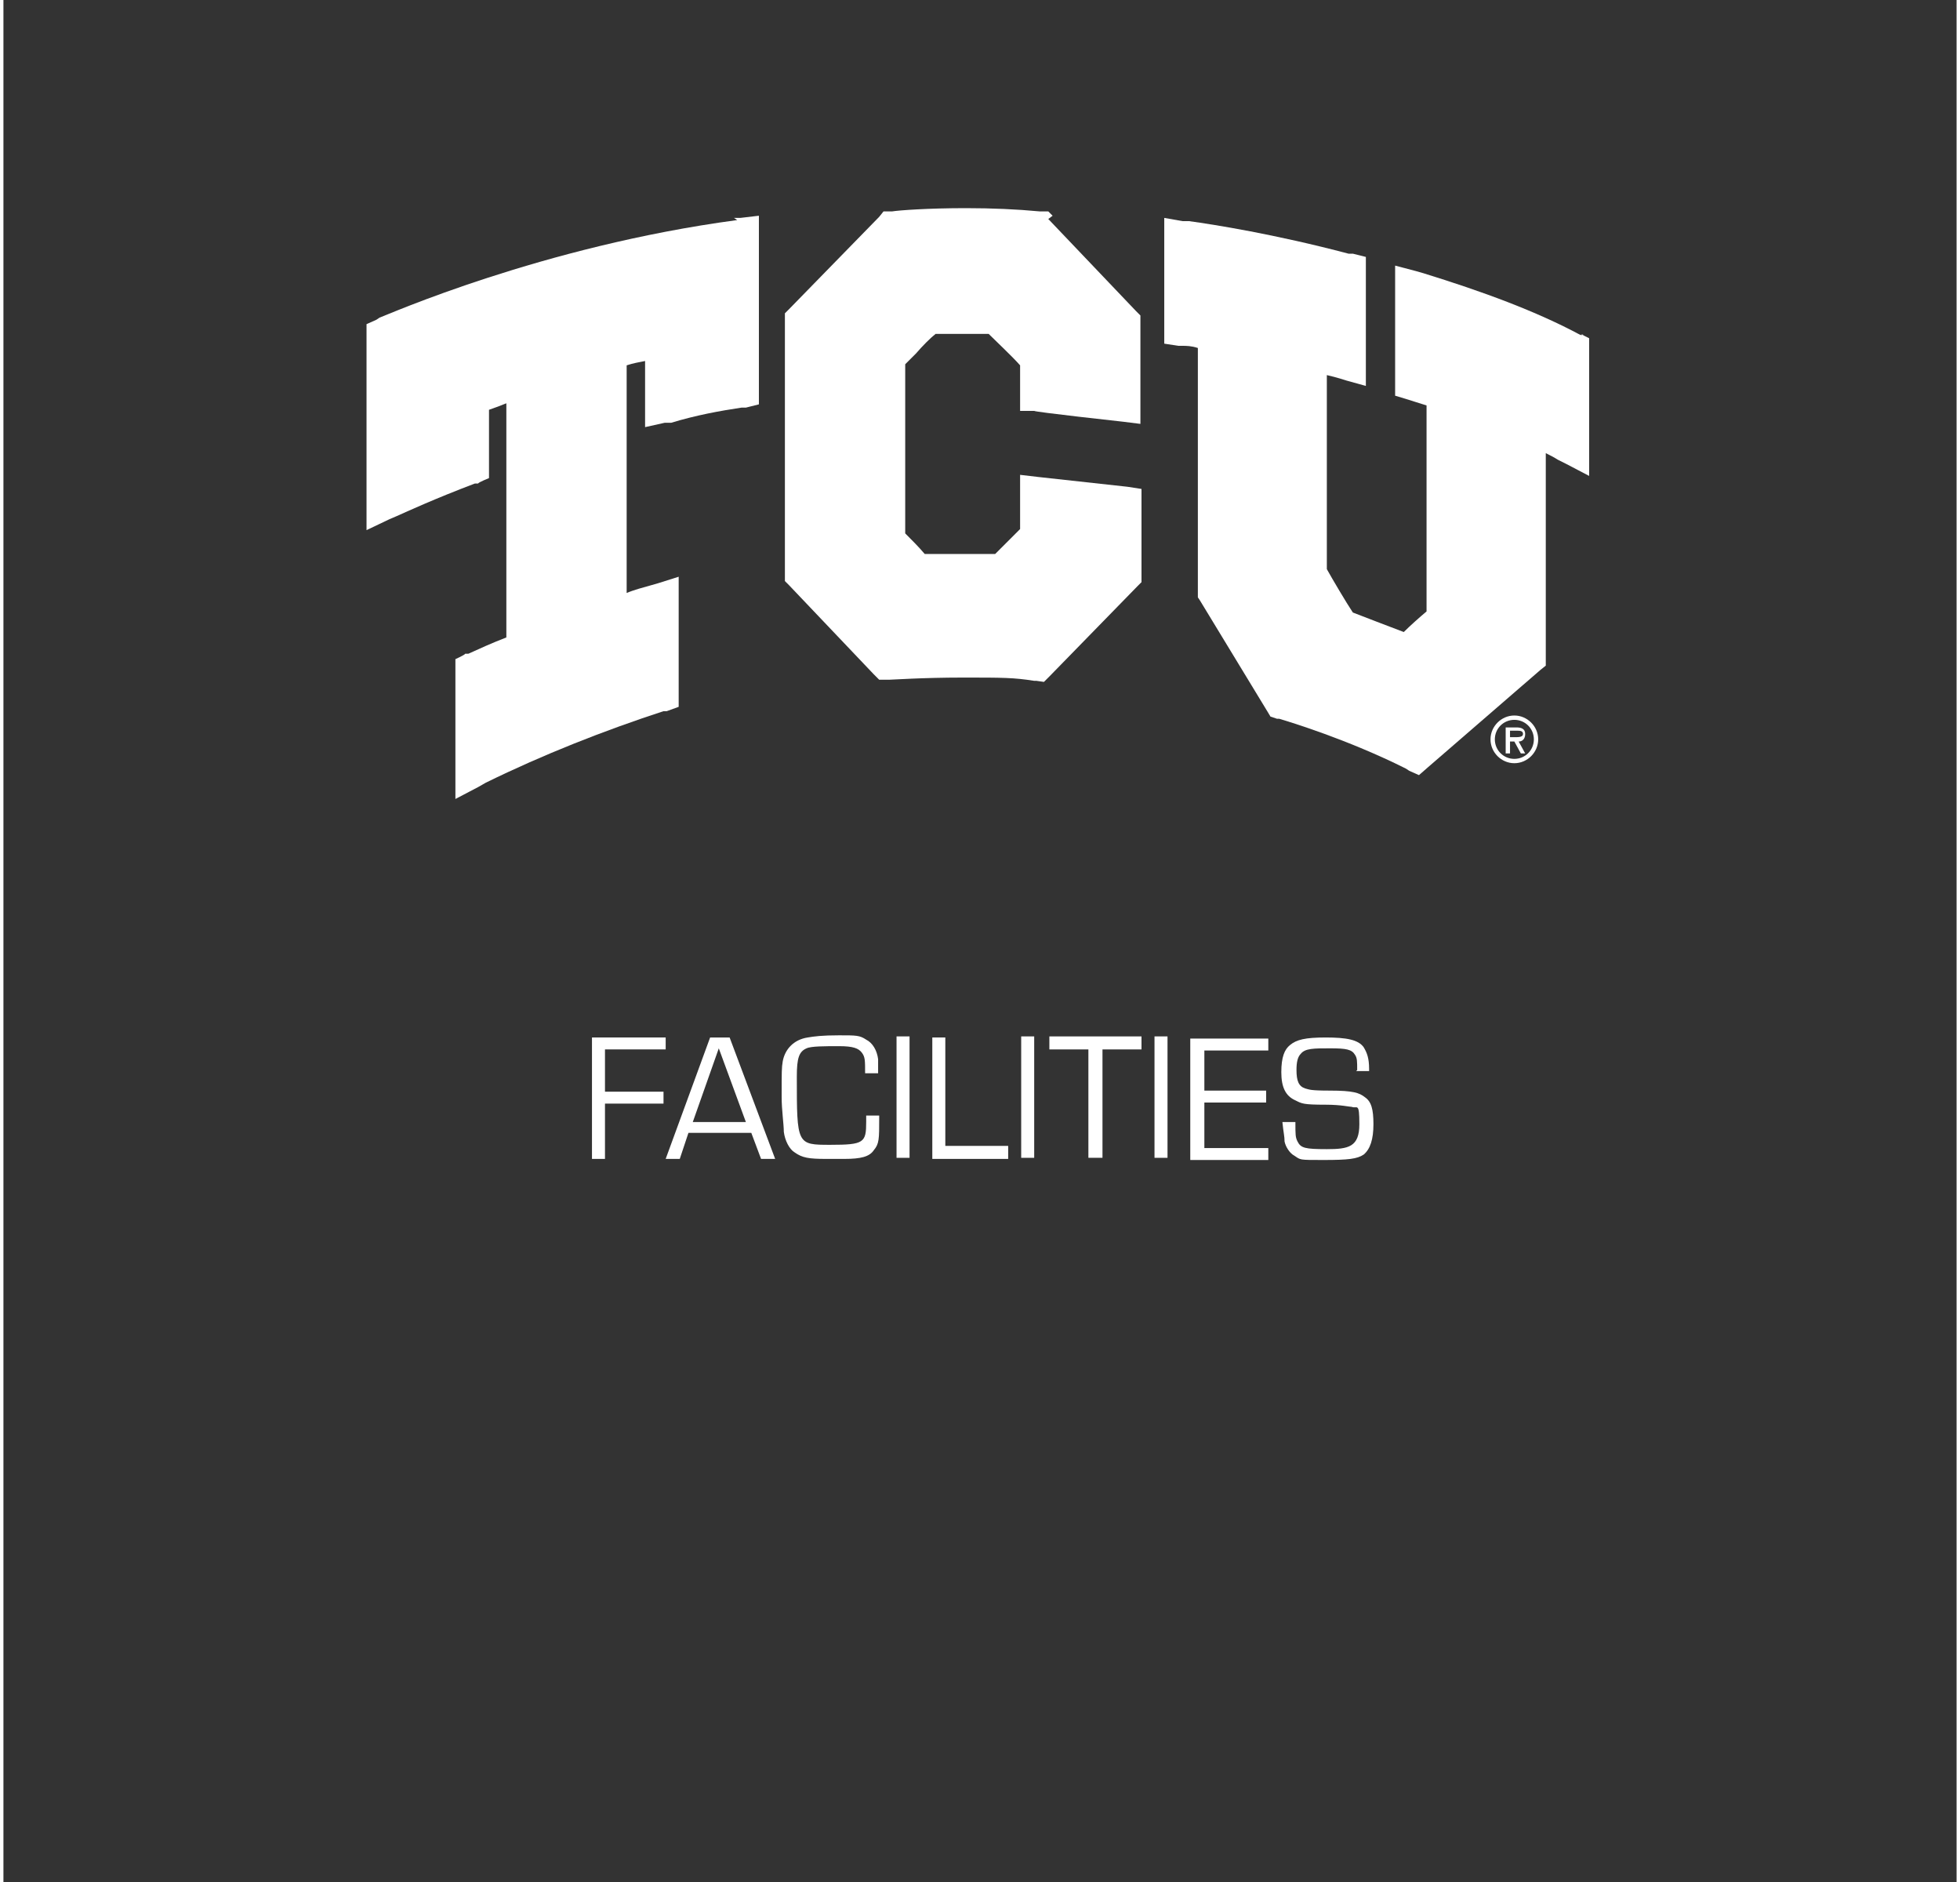
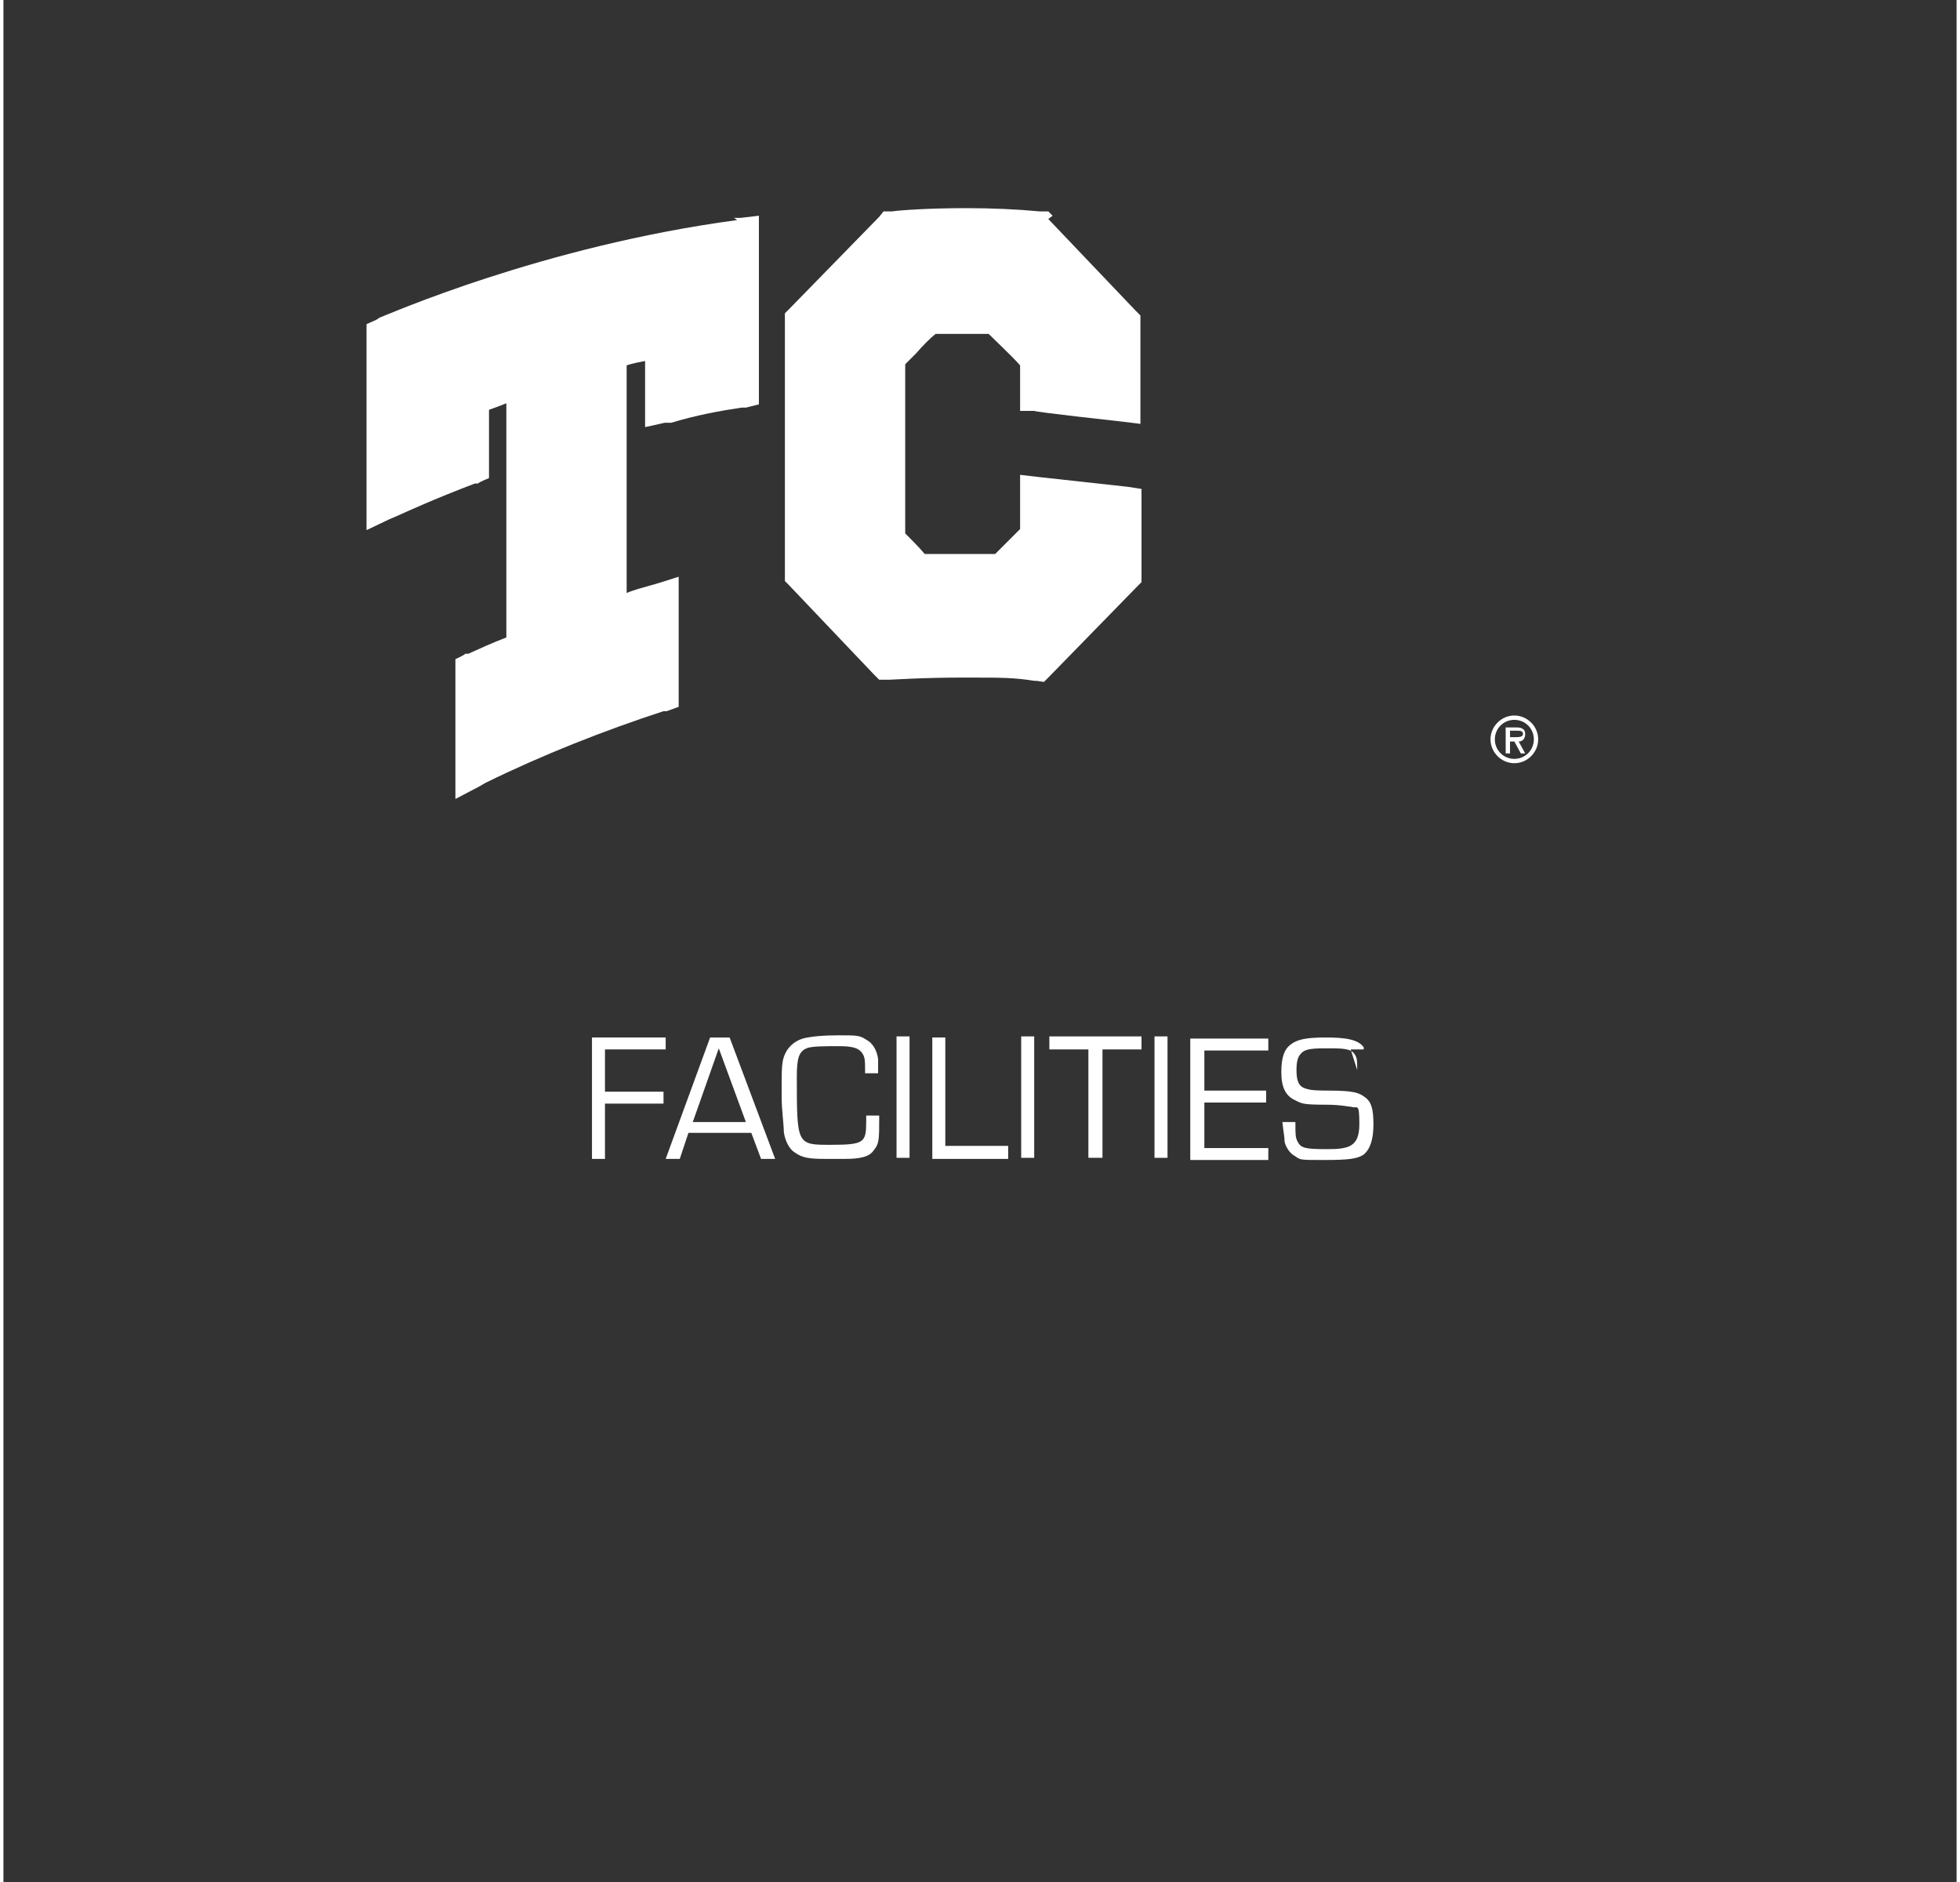
<svg xmlns="http://www.w3.org/2000/svg" id="Layer_1" width="2.5in" height="2.4in" version="1.1" viewBox="0 0 180.2 173.6">
  <rect x="0" y="0" width="180.2" height="173.6" fill="#333333" stroke="none" />
  <defs>
    <style>
      .st0 {
        fill: #fff;
      }
    </style>
  </defs>
  <g>
    <path class="st0" d="M139.4,66.4c1,0,1.8.8,1.8,1.8s-.8,1.8-1.8,1.8-1.8-.8-1.8-1.8.8-1.8,1.8-1.8ZM139.4,70.4c1.2,0,2.2-1,2.2-2.2s-1-2.2-2.2-2.2-2.2,1-2.2,2.2,1,2.2,2.2,2.2ZM139.8,68.4c.3,0,.6-.2.6-.7s-.4-.6-.8-.6h-1v2.4h.4v-1.1h.4l.6,1.1h.4l-.6-1.1h0ZM139.6,67.4c.3,0,.6,0,.6.3s-.4.3-.8.3h-.4v-.6h.6,0Z" />
    <g>
      <path class="st0" d="M67.7,20.3c-18,2.4-32.4,8.8-33,9l-.3.2-.9.4v19l2.1-1,.7-.3c.9-.4,3.5-1.6,7.2-3h.3c0-.1,1-.5,1-.5v-6.3c.6-.2,1.1-.4,1.6-.6v21.6c-1.3.5-2.4,1-3.5,1.5h-.3c0,.1-.9.5-.9.5v12.9l2.1-1.1.7-.4c5.3-2.6,10.9-4.8,16.4-6.6h.3c0,0,1.1-.4,1.1-.4v-12l-1.9.6-.7.2c-.7.2-1.5.4-2.2.7v-21c.6-.2,1.2-.3,1.7-.4v6.1l1.8-.4h.6c2.3-.7,4.5-1.1,6.5-1.4h.4c0,0,1.2-.3,1.2-.3v-17.4l-1.7.2h-.6c0,0,0,0,0,0Z" />
      <path class="st0" d="M96.8,19.9l-.4-.4h-.6s-.2,0-.2,0c-2.1-.2-4.4-.3-6.8-.3-3.5,0-6.2.2-6.8.3h-.8s-.4.5-.4.5l-8.3,8.5-.4.4v24.7l.4.4,7.8,8.2.5.5h.7c0,0,.2,0,.2,0,.3,0,3.1-.2,6.8-.2s4.7,0,6.6.3h.2s.7.1.7.1l.5-.5,8.1-8.3.4-.4v-8.6l-1.3-.2-8.2-.9-1.7-.2v5c-.6.6-1.7,1.7-2.3,2.3-1,0-2,0-3,0s-2.6,0-3.5,0c-.5-.6-1.3-1.4-1.8-1.9v-15.6c.3-.3.6-.6,1-1,.6-.7,1.3-1.4,1.8-1.8.9,0,1.7,0,2.5,0s1.6,0,2.4,0c.7.7,2.2,2.1,2.9,2.9v4.2h1.3c0,.1,8.2,1,8.2,1l1.6.2v-10l-.4-.4-8.1-8.5h0Z" />
-       <path class="st0" d="M145.8,30.9h-.3c-4.1-2.2-9-4-14.5-5.7l-.7-.2-1.9-.5v12l1,.3c.6.2,1.3.4,1.9.6v19c-.6.5-1.5,1.3-2.1,1.9-1.3-.5-3.7-1.4-4.7-1.8-.6-.9-1.9-3.1-2.4-4v-17.9c.9.2,1.8.5,1.8.5l1.8.5v-11.9l-1.2-.3h-.4c-6.8-1.8-12.5-2.7-14.7-3h-.6c0,0-1.7-.3-1.7-.3v11.6l1.3.2h.4c0,0,0,0,0,0h0c.3,0,.8,0,1.4.2v23l.2.3,6.2,10.2.3.5.6.2h.2c1,.3,6.3,1.9,11.7,4.6l.3.2.9.4.8-.7,10.4-9,.5-.4v-19.6c.4.2.8.4,1.1.6h0l.8.4,2.1,1.1v-12.7l-.8-.4h0Z" />
    </g>
  </g>
  <g>
    <path class="st0" d="M55.5,100.7h5.4v1.1h-5.4v5.1h-1.2v-11.2h6.8v1.1h-5.6v3.9Z" />
    <path class="st0" d="M63.2,104.5l-.8,2.4h-1.3l4.1-11.2h1.8l4.2,11.2h-1.3l-.9-2.4h-5.6,0ZM66,96.7l-2.4,6.8h4.9l-2.5-6.8Z" />
    <path class="st0" d="M80.8,103.1c0,2,0,2.4-.5,3-.4.6-1.2.8-2.7.8-.4,0-1.1,0-1.7,0-1.6,0-2.2-.1-2.9-.6-.5-.3-.9-1.1-1-1.9,0-.7-.2-2-.2-3.2,0-2.4,0-2.7.1-3.3.2-1.1,1-2,2.3-2.2.6-.1,1.3-.2,2.9-.2s1.9,0,2.5.4c.6.3,1,1,1.1,1.8,0,.3,0,.6,0,1.3h-1.2c0-1.2,0-1.5-.3-1.9-.3-.4-.8-.6-2.1-.6s-2.6,0-3,.2c-.7.3-.9.9-.9,2.6,0,6.3,0,6.3,3.1,6.3s3.3-.2,3.3-2.1v-.6h1.2Z" />
    <path class="st0" d="M83.6,106.8h-1.2v-11.2h1.2v11.2Z" />
    <path class="st0" d="M87,105.7h5.7v1.2h-7v-11.2h1.2v10Z" />
    <path class="st0" d="M95.1,106.8h-1.2v-11.2h1.2v11.2Z" />
    <path class="st0" d="M101.3,106.8h-1.2v-10h-3.6v-1.2h8.5v1.2h-3.6s0,10,0,10h0Z" />
    <path class="st0" d="M107.4,106.8h-1.2v-11.2h1.2v11.2Z" />
    <path class="st0" d="M110.8,100.6h5.7v1.1h-5.7v4.2h5.9v1.1h-7.2v-11.2h7.2v1.1h-5.9v3.8h0Z" />
-     <path class="st0" d="M124.9,98.7c0-.8,0-1.1-.2-1.4-.3-.5-.8-.6-2.3-.6s-2.3,0-2.7.5c-.3.3-.4.8-.4,1.5,0,1,.2,1.5.8,1.7.4.1.4.2,2.3.2,2.1,0,2.7.2,3.2.6.6.4.8,1.1.8,2.5s-.3,2.3-.9,2.8c-.6.4-1.4.5-3.7.5s-2.1,0-2.7-.4c-.4-.2-.8-.8-.9-1.3,0-.5-.1-.8-.2-1.8h1.2c0,1.2,0,1.4.2,1.8.3.6.7.7,2.7.7s3-.2,3-2.3-.2-1.4-.7-1.6c-.2,0-1-.2-2.4-.2-2.1,0-2.2-.1-2.8-.4-.9-.4-1.3-1.2-1.3-2.6s.3-2.1.8-2.5c.6-.5,1.4-.7,3.3-.7s3,.2,3.5.9c.3.5.5,1,.5,2v.2h-1.2,0Z" />
+     <path class="st0" d="M124.9,98.7c0-.8,0-1.1-.2-1.4-.3-.5-.8-.6-2.3-.6s-2.3,0-2.7.5c-.3.3-.4.8-.4,1.5,0,1,.2,1.5.8,1.7.4.1.4.2,2.3.2,2.1,0,2.7.2,3.2.6.6.4.8,1.1.8,2.5s-.3,2.3-.9,2.8c-.6.4-1.4.5-3.7.5s-2.1,0-2.7-.4c-.4-.2-.8-.8-.9-1.3,0-.5-.1-.8-.2-1.8h1.2c0,1.2,0,1.4.2,1.8.3.6.7.7,2.7.7s3-.2,3-2.3-.2-1.4-.7-1.6c-.2,0-1-.2-2.4-.2-2.1,0-2.2-.1-2.8-.4-.9-.4-1.3-1.2-1.3-2.6s.3-2.1.8-2.5c.6-.5,1.4-.7,3.3-.7s3,.2,3.5.9v.2h-1.2,0Z" />
  </g>
</svg>